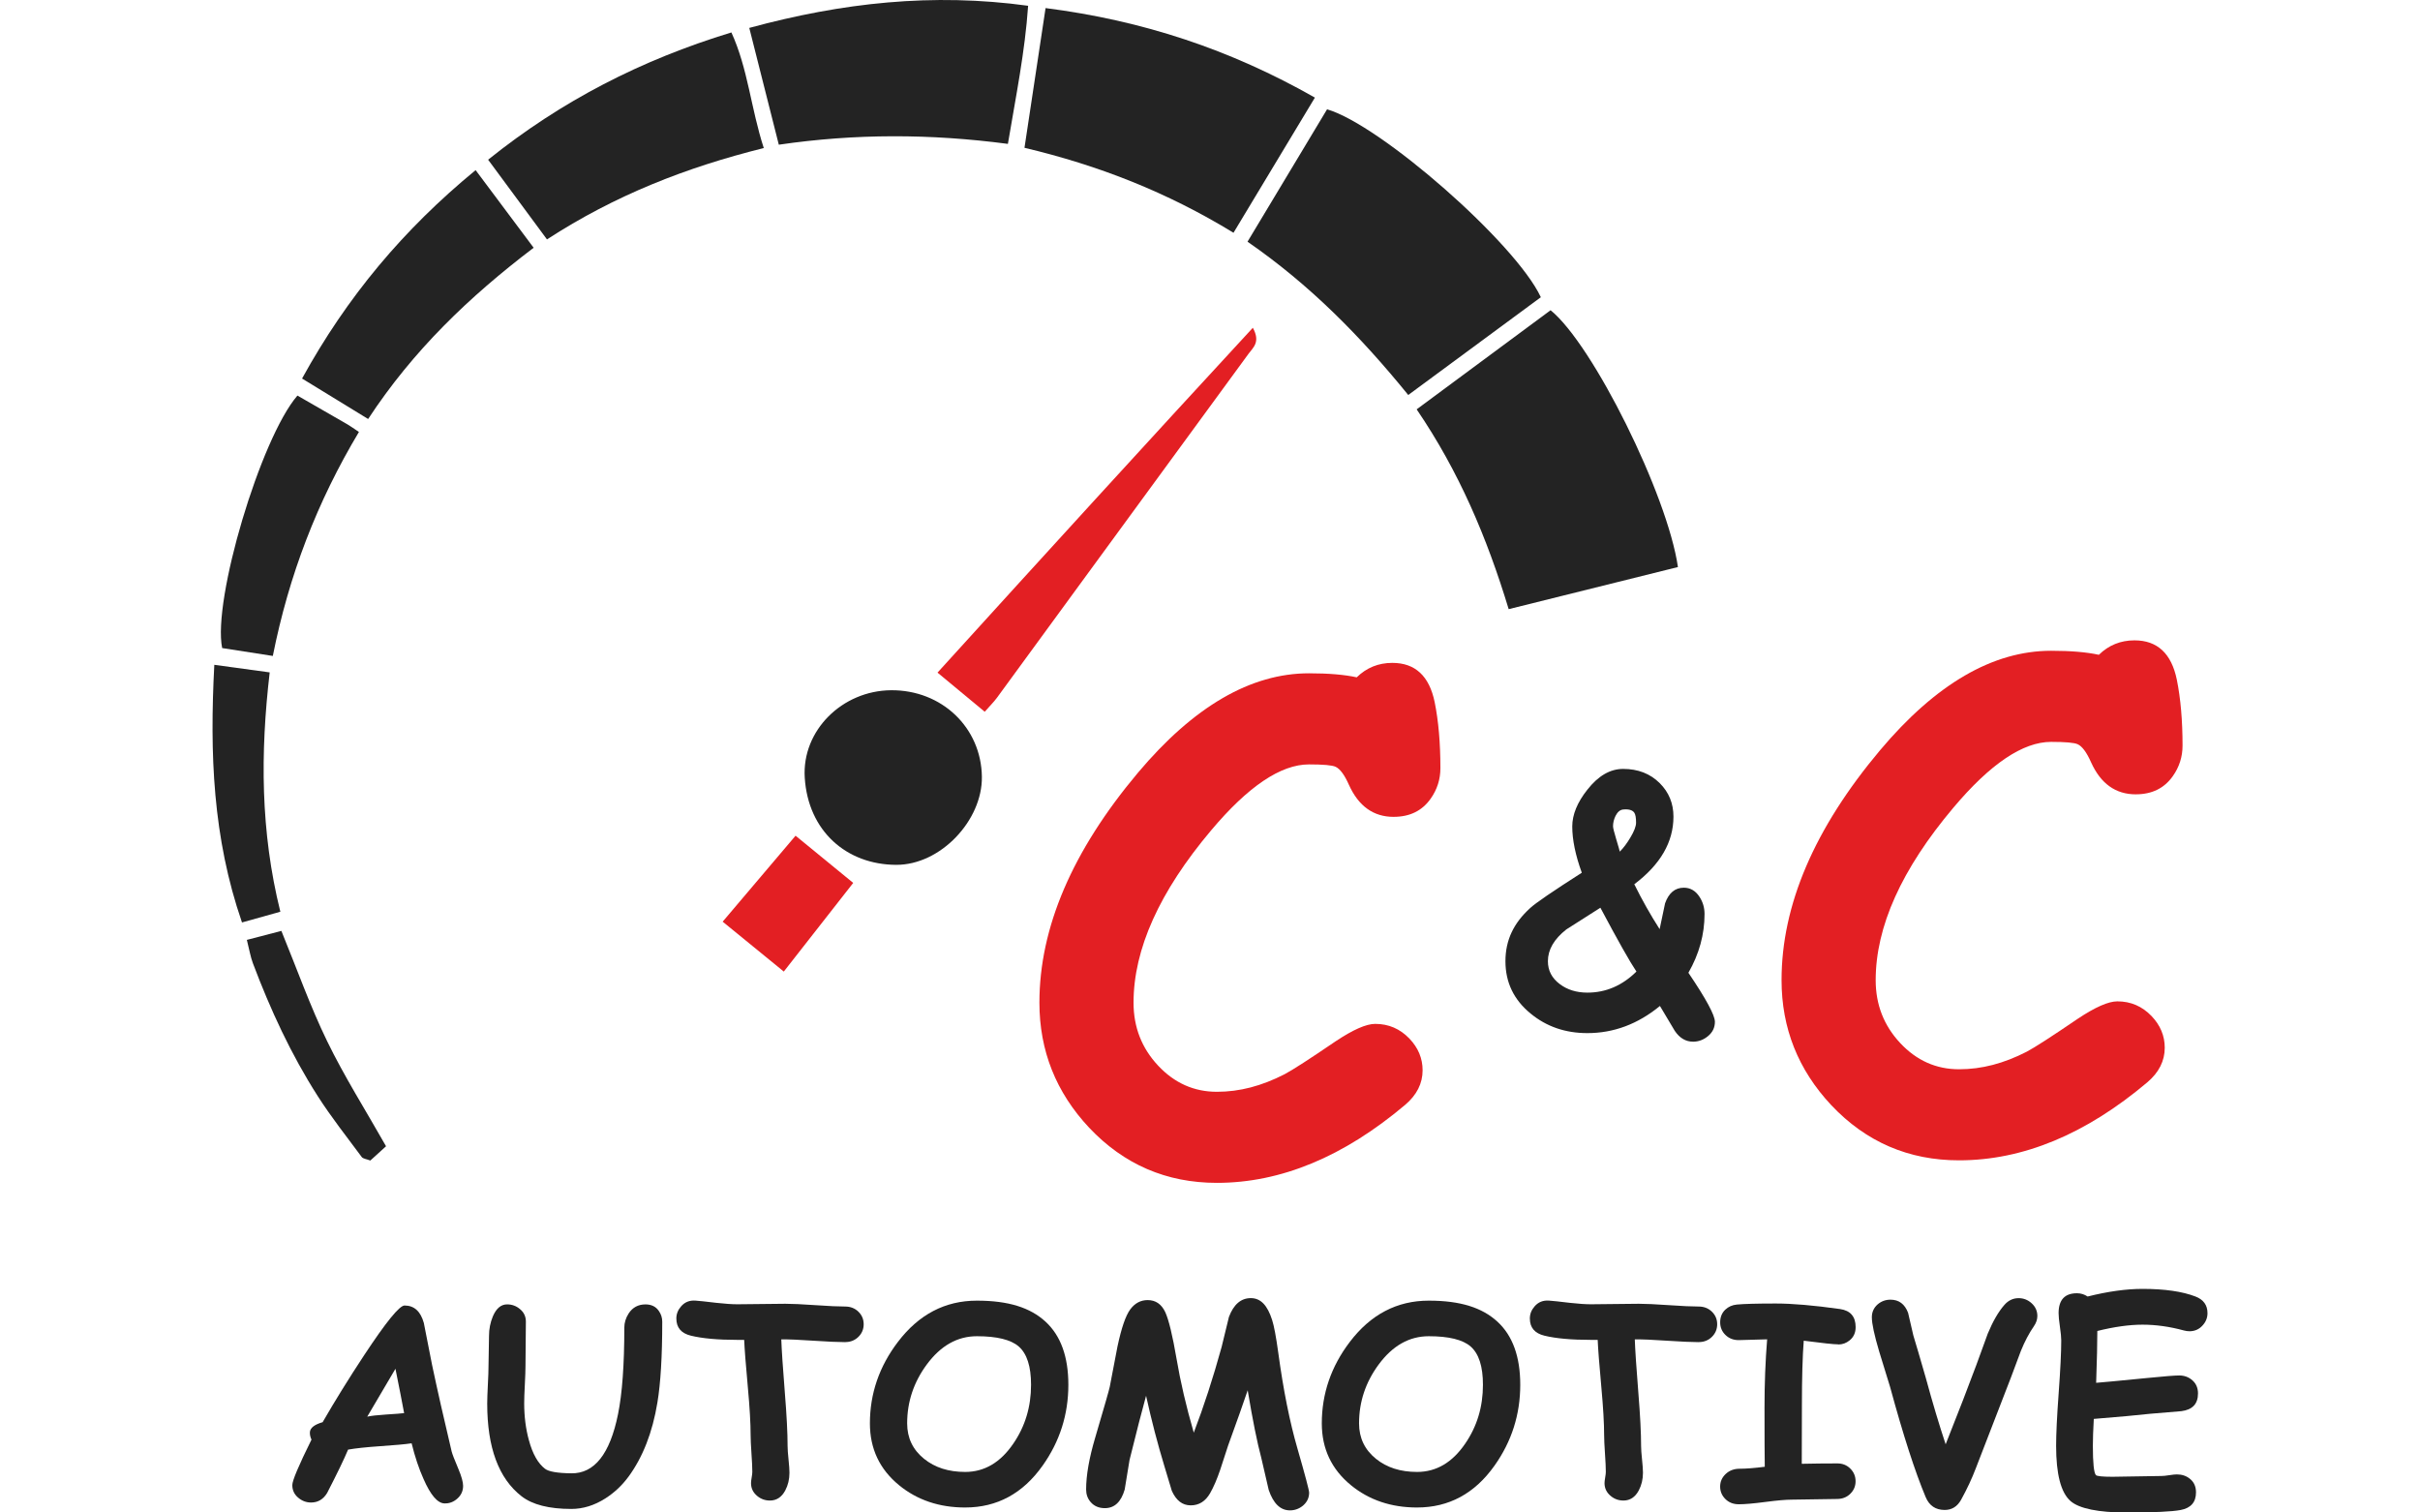
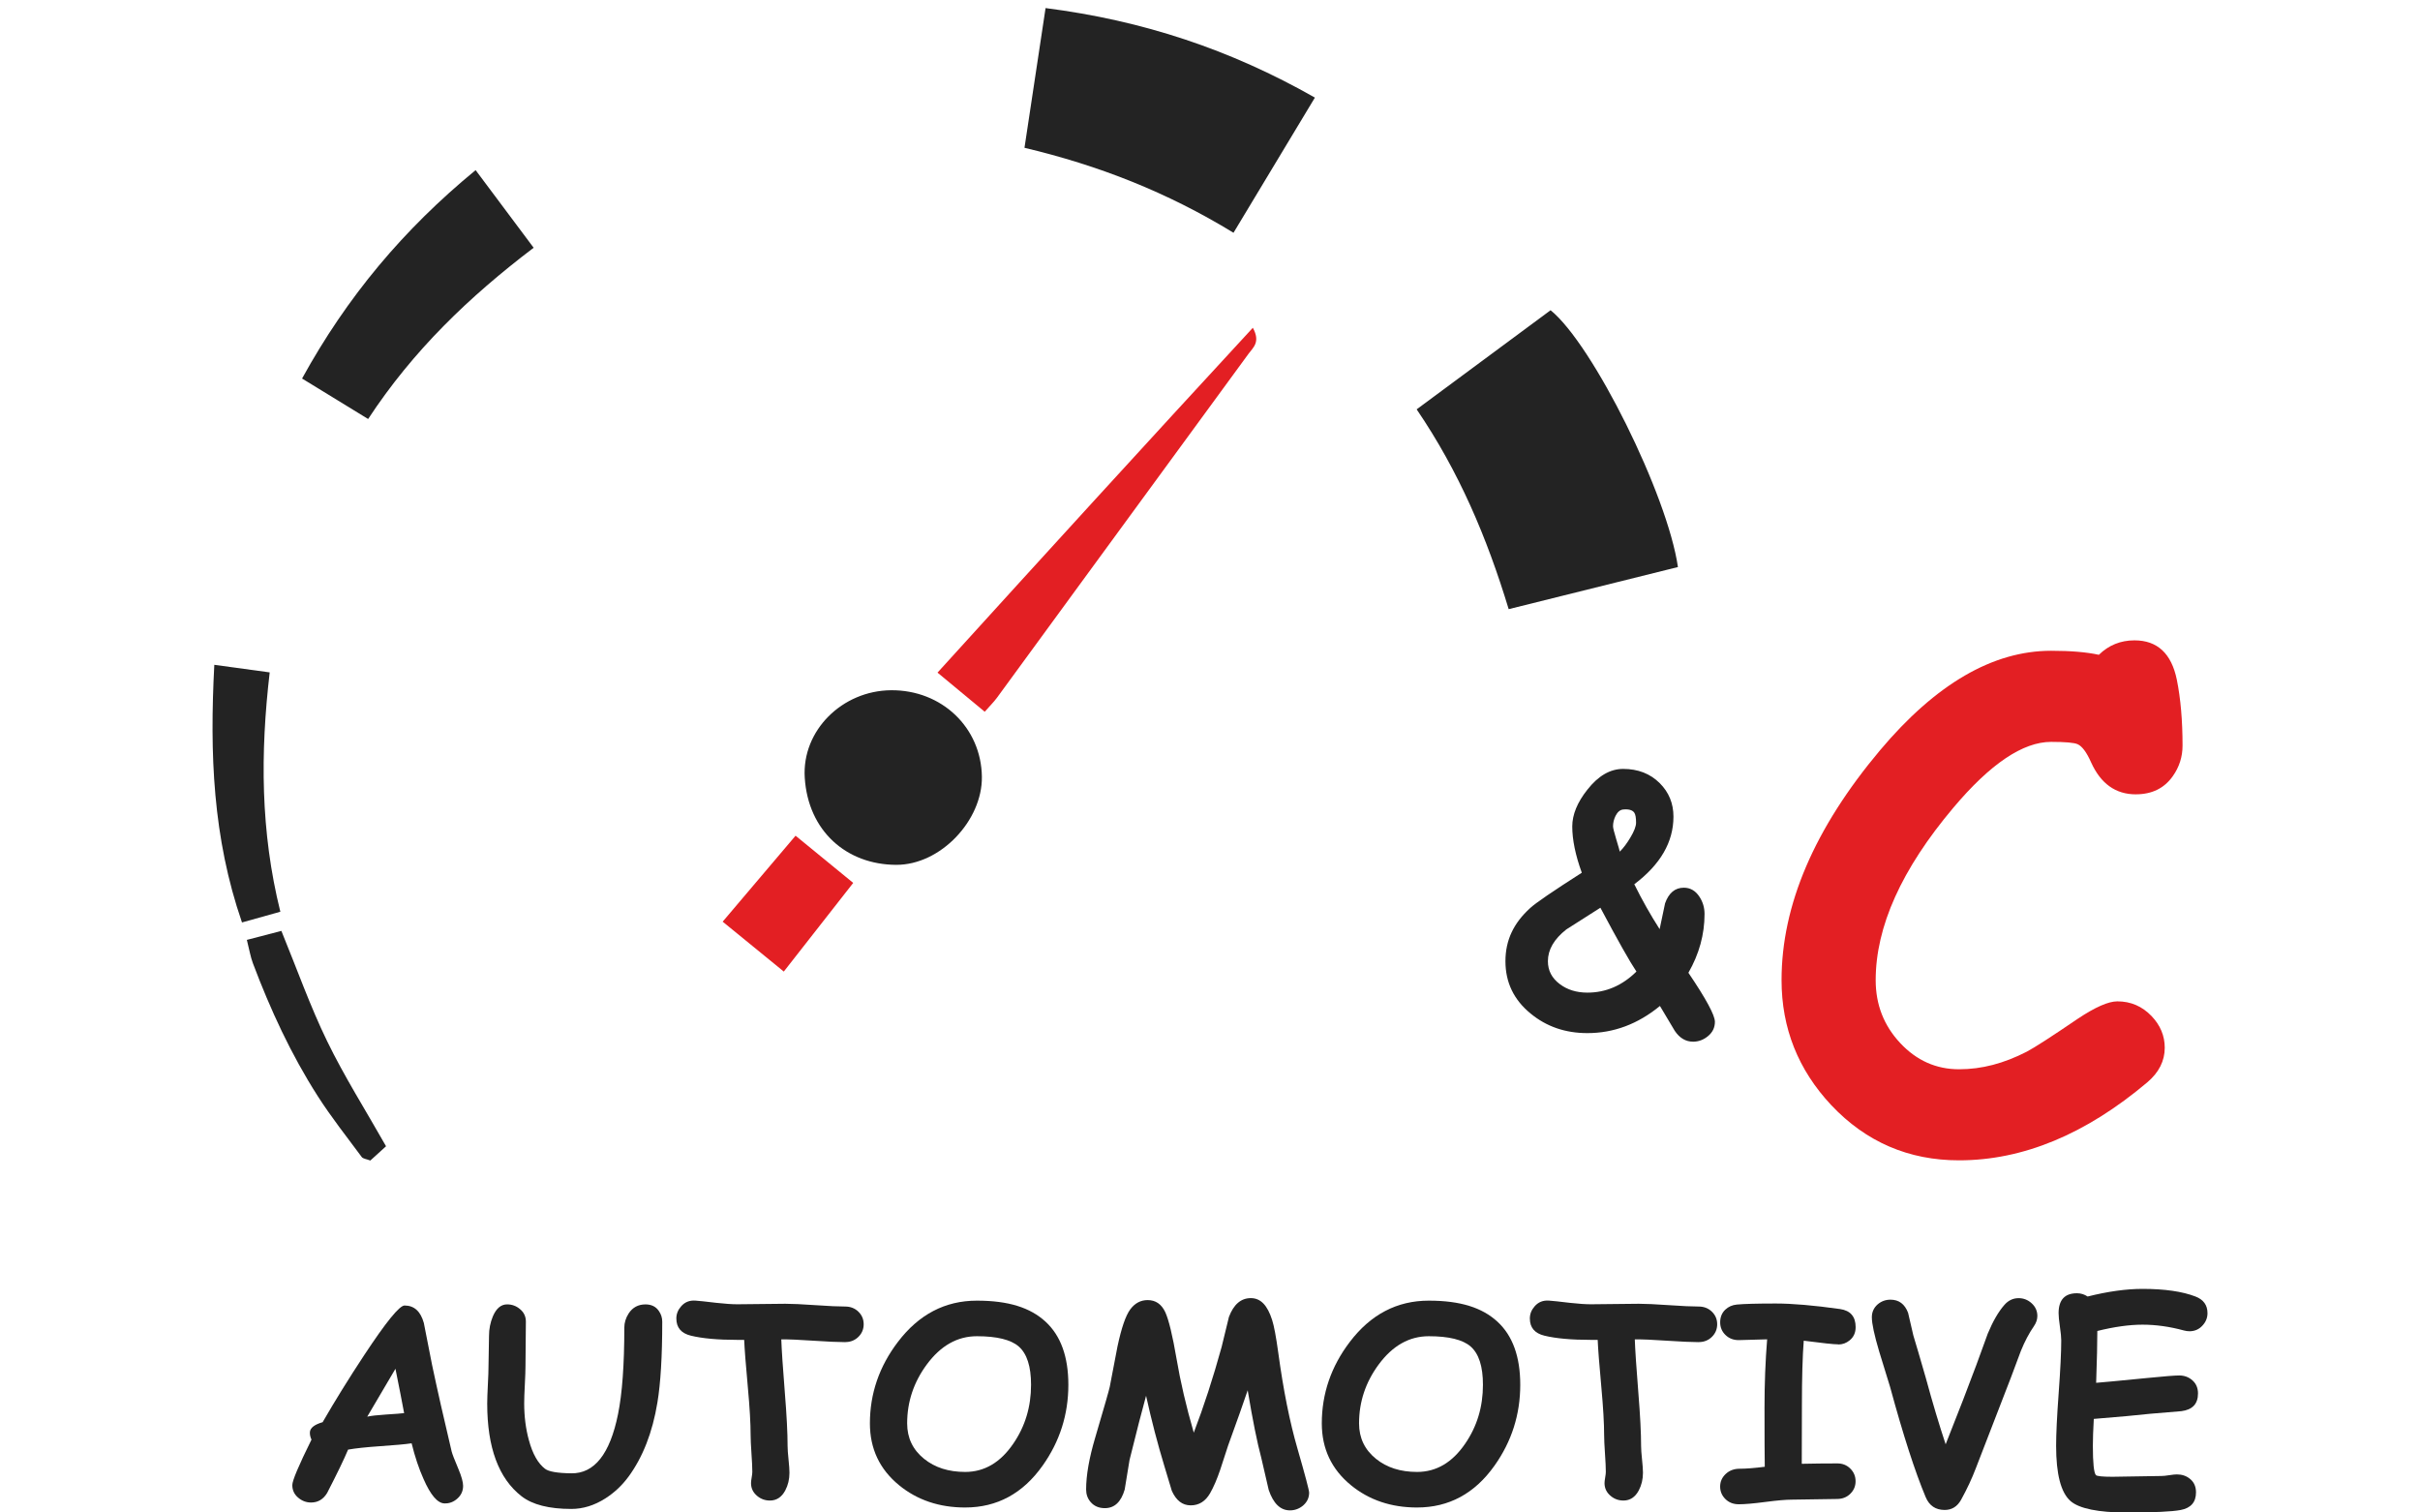
<svg xmlns="http://www.w3.org/2000/svg" width="240" height="150" id="Layer_2" data-name="Layer 2" viewBox="0 0 708.49 537.16">
  <g id="Layer_1-2" data-name="Layer 1">
    <g>
      <path d="m475.2,110.18c14.97,12.07,41.54,65.61,45.23,91.21-19.69,4.9-39.51,9.83-60.11,14.95-7.76-25.55-17.64-48.85-32.68-70.96,16.32-12.08,32.04-23.71,47.56-35.2Z" fill="#232323" />
-       <path d="m471.75,105.55c-15.62,11.52-30.91,22.8-47.1,34.73-16.91-20.82-34.92-39.13-57.08-54.44,9.81-16.33,19.1-31.79,28.25-47.02,18.95,5.49,66.93,47.5,75.92,66.73Z" fill="#232323" />
      <path d="m295.85,2.87c34.52,4.42,65.5,14.66,95.65,31.79-9.73,16.15-18.98,31.52-28.91,48.01-23.53-14.41-47.92-23.94-74.23-30.18,2.57-17,4.95-32.83,7.49-49.62Z" fill="#232323" />
-       <path d="m282.47,51.1c-27.61-3.63-54.21-3.68-81.36.29-3.54-14.01-6.85-27.1-10.49-41.48C223.66.94,255.75-2.6,289.65,2.05c-1.13,16.43-4.3,31.86-7.18,49.05Z" fill="#232323" />
-       <path d="m118.77,85.02c-7.5-10.16-13.86-18.76-20.9-28.3,26.11-20.94,54.34-35.42,86.4-45.2,5.92,12.98,6.89,26.85,11.5,41.06-27.69,6.89-52.94,16.82-76.99,32.44Z" fill="#232323" />
      <path d="m273.23,275.88c.2,15.47-14.67,31.32-30.42,31.27-17.67-.06-31.29-12-32.49-30.95-1.06-16.77,13.32-30.93,30.67-31.06,17.99-.13,32.01,13.24,32.24,30.74Z" fill="#232323" />
      <path d="m31.79,134.44c15.99-29.05,35.97-52.92,61.64-74.02,7.01,9.38,13.54,18.12,20.61,27.57-22.93,17.42-42.83,36.5-58.78,60.82-7.82-4.79-14.99-9.18-23.46-14.37Z" fill="#232323" />
      <path d="m257.47,238.88c37.65-41.47,74.45-81.8,111.99-122.47,2.79,5.09.09,7.02-1.5,9.19-19.03,26.04-38.09,52.06-57.13,78.09-10.75,14.69-21.46,29.4-32.22,44.08-1.1,1.5-2.44,2.82-4.37,5.01-5.58-4.63-10.82-8.97-16.77-13.9Z" fill="#e31f23" />
-       <path d="m30.15,140.49c6.2,3.56,12.01,6.89,17.79,10.24,1.1.64,2.12,1.4,4.05,2.68-14.87,24.85-24.86,50.85-30.58,79.55-6.72-1.05-12.49-1.95-17.99-2.8-3.48-16.97,13.62-74.5,26.73-89.67Z" fill="#232323" />
      <path d="m24.09,323.8c-4.68,1.31-8.71,2.44-13.63,3.81C.05,297.45-1.03,267.65.63,236.11c6.87.94,12.6,1.72,19.67,2.69-3.34,28.64-3.3,56.48,3.78,85Z" fill="#232323" />
      <path d="m227.53,313.57c-8.26,10.55-16.19,20.67-24.65,31.48-7.6-6.21-14.14-11.54-21.71-17.72,8.89-10.48,17.19-20.27,25.89-30.53,6.85,5.61,13.09,10.72,20.47,16.76Z" fill="#e31f23" />
      <path d="m12.19,333.8c4.2-1.09,7.98-2.08,12.26-3.19,5.55,13.55,10.19,26.7,16.25,39.17,6.1,12.55,13.61,24.41,20.92,37.31-1.64,1.49-3.66,3.32-5.58,5.07-1.4-.54-2.6-.62-3.06-1.25-5.3-7.16-10.85-14.17-15.64-21.66-9.47-14.8-16.81-30.71-23-47.14-.87-2.32-1.27-4.82-2.15-8.3Z" fill="#232323" />
-       <path d="m419.48,290.11c-7.16,0-12.46-3.78-15.88-11.34-1.59-3.58-3.18-5.73-4.77-6.45-1.19-.56-4.34-.84-9.43-.84-10.03,0-21.61,7.8-34.74,23.4-18.38,21.81-27.57,42.22-27.57,61.24,0,8.67,2.9,16.11,8.71,22.32,5.81,6.21,12.77,9.31,20.89,9.31s15.88-2.07,23.99-6.21c2.87-1.51,8.91-5.41,18.14-11.7,6.21-4.14,10.9-6.21,14.09-6.21,4.78,0,8.83,1.75,12.18,5.25,3.1,3.26,4.66,7,4.66,11.22,0,4.7-2.07,8.79-6.21,12.3-21.89,18.46-44.17,27.69-66.85,27.69-17.91,0-33.03-6.52-45.36-19.58-11.78-12.57-17.67-27.37-17.67-44.41,0-26.66,11.66-53.88,34.98-81.65,19.82-23.55,40.07-35.33,60.76-35.33,3.5,0,6.66.12,9.49.36,2.82.24,5.31.6,7.46,1.07,3.5-3.42,7.72-5.13,12.65-5.13,8.12,0,13.13,4.66,15.04,13.97,1.35,6.68,2.03,14.48,2.03,23.4,0,3.98-1.15,7.6-3.46,10.86-3.03,4.3-7.4,6.45-13.13,6.45Z" fill="#e31f23" />
      <path d="m525.79,369.95c-2.61,0-4.77-1.29-6.49-3.86-1.17-1.95-2.92-4.89-5.26-8.82-7.83,6.43-16.42,9.64-25.77,9.64-7.83,0-14.55-2.32-20.16-6.95-5.96-4.87-8.94-11.06-8.94-18.58s2.92-13.54,8.77-18.87c1.87-1.75,7.99-5.94,18.35-12.56-2.26-6.23-3.39-11.71-3.39-16.42,0-4.21,1.79-8.57,5.38-13.09,3.86-4.91,8.08-7.36,12.68-7.36,5.3,0,9.64,1.69,13.03,5.08,3.23,3.23,4.85,7.19,4.85,11.86,0,9.04-4.64,17.04-13.91,24.02,2.73,5.53,5.73,10.85,9,15.95l1.93-9.17c1.32-3.7,3.54-5.55,6.66-5.55,2.3,0,4.15,1.07,5.55,3.21,1.21,1.83,1.81,3.88,1.81,6.14,0,7.25-1.91,14.2-5.73,20.86,6.27,9.27,9.41,15.08,9.41,17.41,0,2.03-.8,3.71-2.4,5.05-1.6,1.34-3.39,2.02-5.38,2.02Zm-32.9-47.57c-4.05,2.57-8.08,5.14-12.1,7.71-4.36,3.43-6.54,7.19-6.54,11.28,0,3.31,1.4,6.02,4.21,8.12,2.69,2.03,5.96,3.04,9.82,3.04,6.54,0,12.35-2.49,17.41-7.48-2.38-3.54-6.64-11.1-12.8-22.67Zm8.06-34.88c-1.09.12-1.99.88-2.69,2.28-.58,1.21-.88,2.43-.88,3.68,0,.55.37,2.05,1.11,4.5.82,2.73,1.25,4.23,1.29,4.5,1.29-1.29,2.53-2.94,3.74-4.97,1.36-2.26,2.04-4.03,2.04-5.32,0-1.75-.21-2.94-.64-3.56-.66-.93-1.99-1.3-3.97-1.11Z" fill="#232323" />
      <path d="m683.05,282.11c-7.16,0-12.46-3.78-15.88-11.34-1.59-3.58-3.18-5.73-4.77-6.45-1.19-.56-4.34-.84-9.43-.84-10.03,0-21.61,7.8-34.74,23.4-18.38,21.81-27.57,42.22-27.57,61.24,0,8.67,2.9,16.11,8.71,22.32,5.81,6.21,12.77,9.31,20.89,9.31s15.88-2.07,23.99-6.21c2.87-1.51,8.91-5.41,18.14-11.7,6.21-4.14,10.9-6.21,14.09-6.21,4.78,0,8.83,1.75,12.18,5.25,3.1,3.26,4.66,7,4.66,11.22,0,4.7-2.07,8.79-6.21,12.3-21.89,18.46-44.17,27.69-66.85,27.69-17.91,0-33.03-6.52-45.36-19.58-11.78-12.57-17.67-27.37-17.67-44.41,0-26.66,11.66-53.88,34.98-81.65,19.82-23.55,40.07-35.33,60.76-35.33,3.5,0,6.66.12,9.49.36,2.82.24,5.31.6,7.46,1.07,3.5-3.42,7.72-5.13,12.65-5.13,8.12,0,13.13,4.66,15.04,13.97,1.35,6.68,2.03,14.48,2.03,23.4,0,3.98-1.15,7.6-3.46,10.86-3.03,4.3-7.4,6.45-13.13,6.45Z" fill="#e31f23" />
      <g>
        <path d="m82.35,533.94c-2.46-.09-4.92-2.98-7.41-8.67-1.65-3.67-3.06-7.89-4.24-12.68-2.3.34-6.06.68-11.28,1.03-4.91.34-8.67.75-11.28,1.21-1.43,3.42-3.92,8.56-7.46,15.43-1.37,2.24-3.26,3.36-5.69,3.36-1.71,0-3.25-.58-4.61-1.75-1.37-1.17-2.05-2.65-2.05-4.45,0-1.58,2.27-6.96,6.81-16.13-.44-.96-.62-1.86-.56-2.7.12-1.49,1.63-2.66,4.52-3.5,4.41-7.64,9.32-15.57,14.73-23.77,7.77-11.78,12.55-17.67,14.36-17.67,3.42,0,5.7,2.07,6.85,6.2.62,3.33,1.6,8.31,2.94,14.96,1.89,8.95,4.21,19.19,6.95,30.72.22.87,1.01,2.92,2.38,6.15,1.12,2.67,1.68,4.68,1.68,6.01,0,1.8-.68,3.31-2.03,4.52s-2.88,1.79-4.59,1.72Zm-17.39-47.82c-2.42,4.16-5.76,9.84-10.02,17.01,1.4-.31,3.57-.56,6.53-.75,3.48-.22,5.67-.39,6.57-.51-.75-4.04-1.77-9.29-3.08-15.75Z" fill="#232323" />
        <path d="m147.7,524.48c-2.27,3.08-5,5.64-8.2,7.69-3.92,2.49-7.94,3.73-12.07,3.73-7.92,0-13.81-1.5-17.67-4.49-8.14-6.32-12.21-17.29-12.21-32.92,0-1.5.08-3.72.23-6.68.16-2.96.23-5.19.23-6.69,0-1.19.03-2.97.09-5.33.06-2.37.09-4.14.09-5.33,0-2.44.45-4.75,1.35-6.91,1.21-2.87,2.91-4.3,5.08-4.3,1.71,0,3.22.55,4.52,1.64,1.43,1.16,2.14,2.65,2.14,4.47s-.02,4.36-.07,7.87-.07,6.15-.07,7.92c0,1.46-.08,3.66-.23,6.61-.16,2.95-.23,5.16-.23,6.62,0,4.71.56,9.09,1.68,13.14,1.31,4.84,3.22,8.21,5.73,10.13,1.31,1,4.41,1.54,9.32,1.6,8.2.12,13.74-6.87,16.59-20.98,1.49-7.3,2.24-17.56,2.24-30.76,0-1.74.51-3.42,1.54-5.03,1.4-2.14,3.39-3.22,5.97-3.22,2.11,0,3.7.78,4.75,2.33.81,1.15,1.21,2.42,1.21,3.82,0,12.27-.58,21.85-1.72,28.71-1.74,10.6-5.17,19.39-10.3,26.38Z" fill="#232323" />
        <path d="m224.65,476.66c-2.42,0-6.2-.17-11.33-.51-4.94-.34-8.72-.5-11.33-.47.12,3.54.54,9.85,1.26,18.92.65,8.02.98,14.36.98,19.02,0,1.06.11,2.62.33,4.71.22,2.08.33,3.65.33,4.71,0,2.33-.5,4.43-1.49,6.29-1.27,2.39-3.09,3.59-5.45,3.59-1.71,0-3.22-.54-4.52-1.63-1.46-1.21-2.19-2.73-2.19-4.57,0-.44.08-1.1.23-1.98.16-.89.23-1.56.23-2.03,0-1.43-.1-3.59-.3-6.48-.2-2.89-.3-5.06-.3-6.53,0-4.16-.33-9.8-.98-16.92-.75-8.17-1.18-13.81-1.31-16.92h-2.42c-6.93,0-12.43-.5-16.5-1.49-3.45-.84-5.17-2.87-5.17-6.11,0-1.59.56-3.01,1.68-4.29,1.3-1.52,3.01-2.21,5.13-2.05,1.09.06,3.56.33,7.41.79,3.08.34,5.56.51,7.46.51s4.73-.03,8.51-.09c3.78-.06,6.61-.09,8.51-.09,2.36,0,5.9.16,10.63.49,4.72.33,8.27.49,10.63.49,1.86,0,3.43.61,4.68,1.82,1.26,1.21,1.89,2.7,1.89,4.47s-.63,3.27-1.89,4.5-2.82,1.84-4.68,1.84Z" fill="#232323" />
        <path d="m267.3,535.39c-9.2,0-17.03-2.64-23.49-7.92-6.9-5.66-10.35-12.97-10.35-21.96,0-10.56,3.31-20.2,9.93-28.9,7.43-9.79,16.78-14.68,28.06-14.68s18.97,2.49,24.38,7.46c5.41,4.97,8.11,12.45,8.11,22.42,0,10.56-3.05,20.14-9.14,28.71-7.02,9.91-16.19,14.87-27.5,14.87Zm4.15-60.83c-6.93,0-12.86,3.36-17.81,10.07-4.63,6.28-6.95,13.24-6.95,20.88,0,5.16,2,9.35,6.01,12.59,3.85,3.11,8.72,4.66,14.59,4.66,6.84,0,12.54-3.36,17.11-10.07,4.2-6.12,6.29-13.08,6.29-20.88,0-6.53-1.46-11.06-4.38-13.61-2.8-2.42-7.75-3.64-14.87-3.64Z" fill="#232323" />
        <path d="m331.54,495.72c-1.4,5.03-3.36,12.63-5.87,22.79-.59,3.51-1.17,7.01-1.72,10.49-1.27,4.41-3.62,6.62-7.04,6.62-2.14,0-3.84-.73-5.08-2.19-1.06-1.24-1.58-2.72-1.58-4.43,0-5.03,1.07-11.17,3.22-18.41,3.2-10.84,4.92-16.86,5.17-18.04.9-4.79,1.82-9.57,2.75-14.36,1.4-6.59,2.91-10.98,4.54-13.17,1.63-2.19,3.69-3.29,6.18-3.29,2.83,0,4.91,1.43,6.25,4.29,1.24,2.7,2.58,8.24,4.01,16.59,1.37,8.11,3.4,16.84,6.11,26.2,3.54-9.23,6.84-19.36,9.88-30.39l2.61-10.72c1.68-4.44,4.27-6.67,7.78-6.67s5.9,2.58,7.55,7.74c.68,2.08,1.41,5.97,2.19,11.65,1.8,13.24,4.07,24.58,6.81,34.03,2.77,9.6,4.15,14.82,4.15,15.66,0,1.83-.73,3.37-2.19,4.62-1.37,1.12-2.91,1.68-4.62,1.68-3.39,0-5.9-2.42-7.55-7.27l-2.61-11.28c-1.49-5.59-3.11-13.63-4.85-24.1-1.4,4.16-3.71,10.71-6.95,19.62l-2.8,8.58c-1.15,3.39-2.35,6.17-3.59,8.34-1.65,2.89-3.95,4.33-6.9,4.33s-5.16-1.72-6.71-5.17l-2.61-8.67c-2.42-7.96-4.6-16.31-6.53-25.08Z" fill="#232323" />
        <path d="m427.79,535.39c-9.2,0-17.03-2.64-23.49-7.92-6.9-5.66-10.35-12.97-10.35-21.96,0-10.56,3.31-20.2,9.93-28.9,7.43-9.79,16.78-14.68,28.06-14.68s18.97,2.49,24.38,7.46c5.41,4.97,8.11,12.45,8.11,22.42,0,10.56-3.05,20.14-9.14,28.71-7.02,9.91-16.19,14.87-27.5,14.87Zm4.15-60.83c-6.93,0-12.86,3.36-17.81,10.07-4.63,6.28-6.95,13.24-6.95,20.88,0,5.16,2,9.35,6.01,12.59,3.85,3.11,8.72,4.66,14.59,4.66,6.84,0,12.54-3.36,17.11-10.07,4.2-6.12,6.29-13.08,6.29-20.88,0-6.53-1.46-11.06-4.38-13.61-2.8-2.42-7.75-3.64-14.87-3.64Z" fill="#232323" />
        <path d="m527.77,476.66c-2.42,0-6.2-.17-11.33-.51-4.94-.34-8.72-.5-11.33-.47.12,3.54.54,9.85,1.26,18.92.65,8.02.98,14.36.98,19.02,0,1.06.11,2.62.33,4.71.22,2.08.33,3.65.33,4.71,0,2.33-.5,4.43-1.49,6.29-1.27,2.39-3.09,3.59-5.45,3.59-1.71,0-3.22-.54-4.52-1.63-1.46-1.21-2.19-2.73-2.19-4.57,0-.44.08-1.1.23-1.98.16-.89.23-1.56.23-2.03,0-1.43-.1-3.59-.3-6.48-.2-2.89-.3-5.06-.3-6.53,0-4.16-.33-9.8-.98-16.92-.75-8.17-1.18-13.81-1.31-16.92h-2.42c-6.93,0-12.43-.5-16.5-1.49-3.45-.84-5.17-2.87-5.17-6.11,0-1.59.56-3.01,1.68-4.29,1.3-1.52,3.01-2.21,5.13-2.05,1.09.06,3.56.33,7.41.79,3.08.34,5.56.51,7.46.51s4.73-.03,8.51-.09c3.78-.06,6.61-.09,8.51-.09,2.36,0,5.9.16,10.63.49,4.72.33,8.27.49,10.63.49,1.86,0,3.43.61,4.68,1.82,1.26,1.21,1.89,2.7,1.89,4.47s-.63,3.27-1.89,4.5-2.82,1.84-4.68,1.84Z" fill="#232323" />
        <path d="m577.37,477.45c-1.49,0-5.58-.43-12.26-1.3-.44,5.72-.65,13.32-.65,22.79l-.05,20.93c4.13-.09,8.34-.14,12.63-.14,1.86,0,3.41.62,4.64,1.87,1.23,1.24,1.84,2.73,1.84,4.47s-.63,3.22-1.88,4.45c-1.25,1.23-2.83,1.84-4.74,1.84-1.78,0-4.45.04-8,.12-3.56.08-6.22.12-8,.12-2.1,0-5.24.27-9.43.82s-7.33.82-9.43.82c-1.91,0-3.49-.61-4.74-1.84s-1.88-2.71-1.88-4.45.66-3.23,1.97-4.47c1.31-1.24,2.97-1.86,4.96-1.86,2.26,0,5.23-.23,8.92-.7-.06-3.67-.09-10.69-.09-21.07,0-8.45.31-16.52.93-24.19l-10.11.28c-1.87,0-3.43-.61-4.68-1.82-1.26-1.21-1.89-2.72-1.89-4.52s.6-3.32,1.81-4.47c1.11-1.06,2.48-1.66,4.11-1.82,2.65-.25,7.26-.37,13.82-.37,5.9,0,13.51.65,22.81,1.96,3.7.53,5.56,2.67,5.56,6.43,0,1.99-.72,3.56-2.15,4.71-1.18.96-2.51,1.45-4,1.45Z" fill="#232323" />
        <path d="m615.5,512.97c4.69-11.81,8.33-21.21,10.91-28.2,1.37-3.7,2.72-7.41,4.06-11.14,1.83-4.41,3.81-7.81,5.92-10.21,1.4-1.59,3.08-2.38,5.03-2.38,1.77,0,3.32.61,4.66,1.84,1.33,1.23,2,2.73,2,4.5,0,1.24-.42,2.47-1.26,3.68-1.68,2.42-3.22,5.34-4.61,8.76-.06.12-1.21,3.2-3.45,9.23-2.8,7.18-6.96,17.95-12.49,32.3-1.43,3.76-3.19,7.52-5.27,11.28-1.34,2.42-3.28,3.63-5.83,3.63-3.23,0-5.48-1.52-6.76-4.57-3.79-9.04-8-22.08-12.63-39.11-1.27-4.2-2.56-8.39-3.87-12.58-1.74-5.84-2.61-9.9-2.61-12.17,0-1.83.68-3.36,2.05-4.57,1.3-1.12,2.83-1.68,4.57-1.68,2.98,0,5.07,1.55,6.25,4.66.62,2.7,1.24,5.39,1.87,8.06,1.03,3.36,2.5,8.39,4.43,15.1,2.42,8.89,4.77,16.73,7.04,23.54Z" fill="#232323" />
        <path d="m702.05,472.79c-.62,0-1.27-.09-1.96-.28-5.03-1.37-9.93-2.05-14.68-2.05-2.33,0-4.83.19-7.5.56-2.67.37-5.52.93-8.53,1.68,0,4.13-.14,10.27-.42,18.41,1.74-.12,7.81-.7,18.22-1.72,5.94-.59,9.7-.89,11.28-.89,1.83,0,3.4.58,4.71,1.75,1.3,1.17,1.96,2.71,1.96,4.64,0,3.7-1.97,5.79-5.92,6.29-2.49.19-6.2.5-11.14.93-4.41.5-11.06,1.1-19.95,1.82-.22,3.95-.33,7.13-.33,9.55,0,6.09.36,9.56,1.07,10.39.34.4,2.3.61,5.87.61,1.93,0,4.83-.05,8.72-.14,3.88-.09,6.79-.14,8.72-.14.62,0,1.54-.09,2.75-.28,1.21-.19,2.11-.28,2.7-.28,1.8,0,3.34.51,4.61,1.54,1.46,1.15,2.19,2.77,2.19,4.85,0,3.48-1.82,5.56-5.45,6.25-3.11.59-9.56.89-19.34.89s-16.73-1.37-19.81-4.1c-3.39-3.01-5.08-9.54-5.08-19.58,0-4.16.3-10.42.91-18.76.61-8.34.91-14.58.91-18.71,0-1.09-.16-2.7-.47-4.82-.31-2.13-.47-3.74-.47-4.82,0-4.72,2.17-7.08,6.53-7.08,1.37,0,2.62.39,3.78,1.16,3.6-.9,7.03-1.58,10.28-2.03,3.25-.45,6.32-.68,9.21-.68,7.83,0,14.09.9,18.79,2.7,2.86,1.09,4.29,3.06,4.29,5.92,0,1.62-.56,3.05-1.68,4.29-1.24,1.43-2.83,2.14-4.75,2.14Z" fill="#232323" />
      </g>
    </g>
  </g>
</svg>